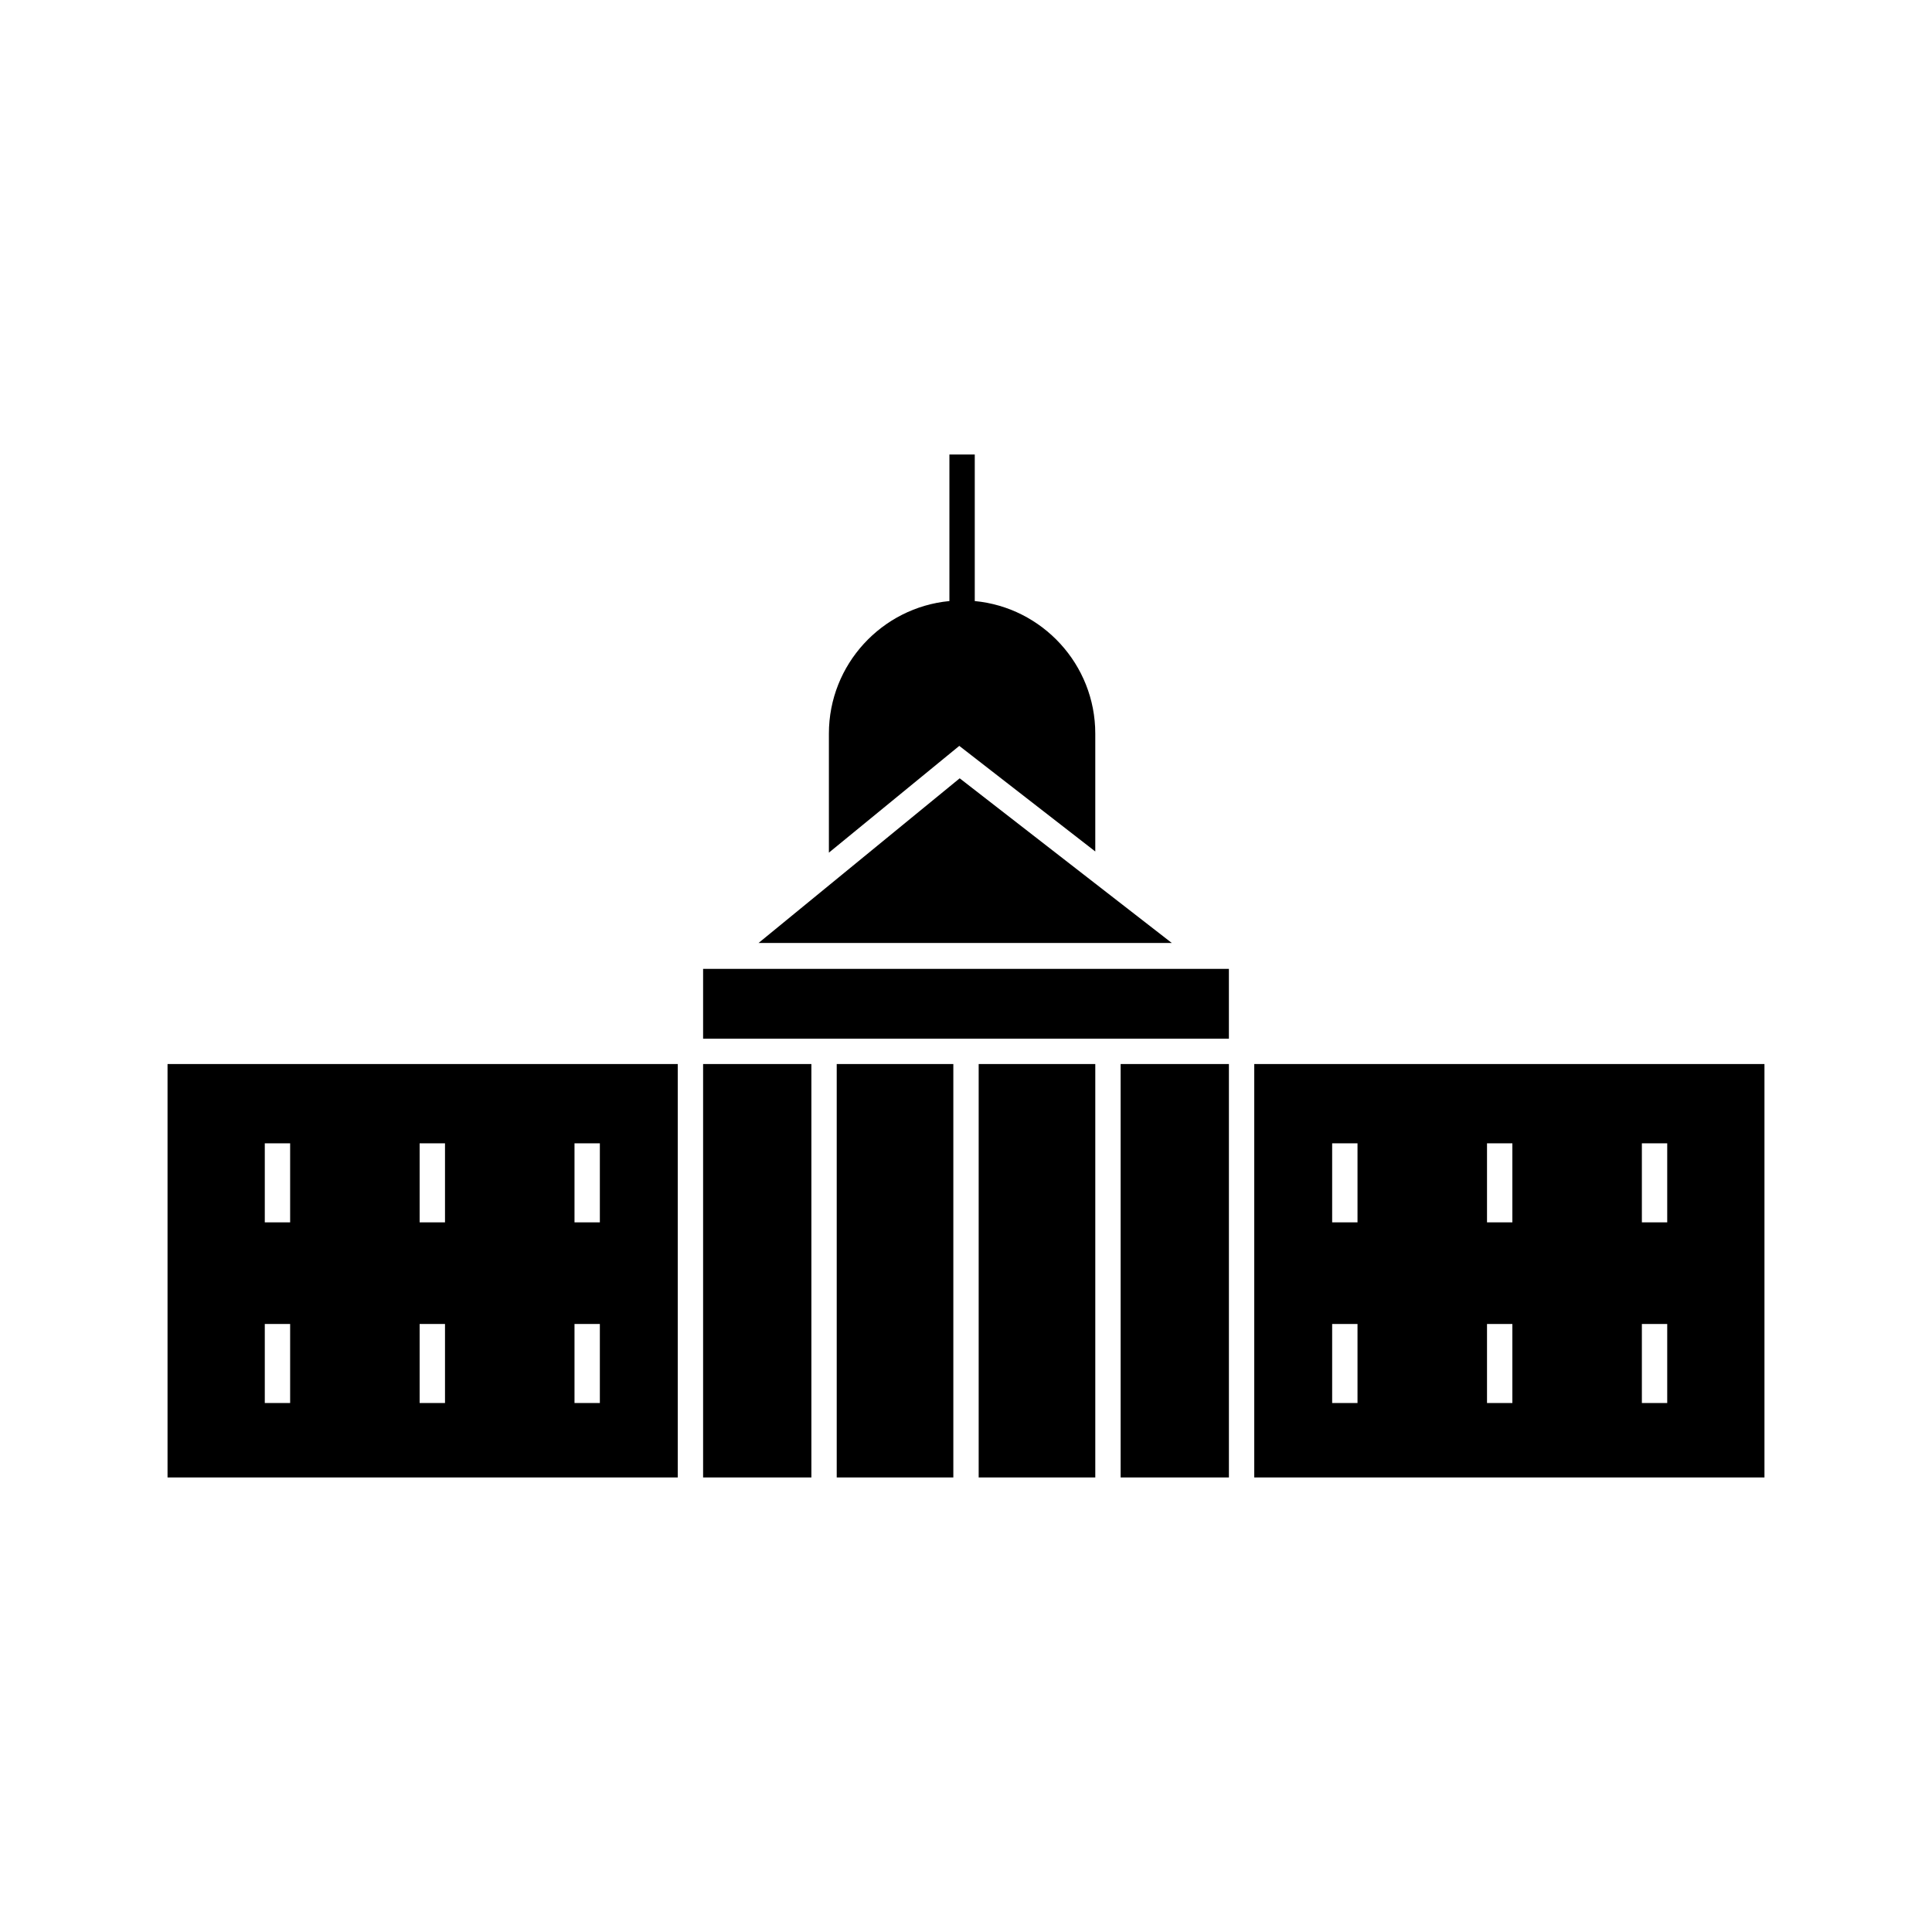
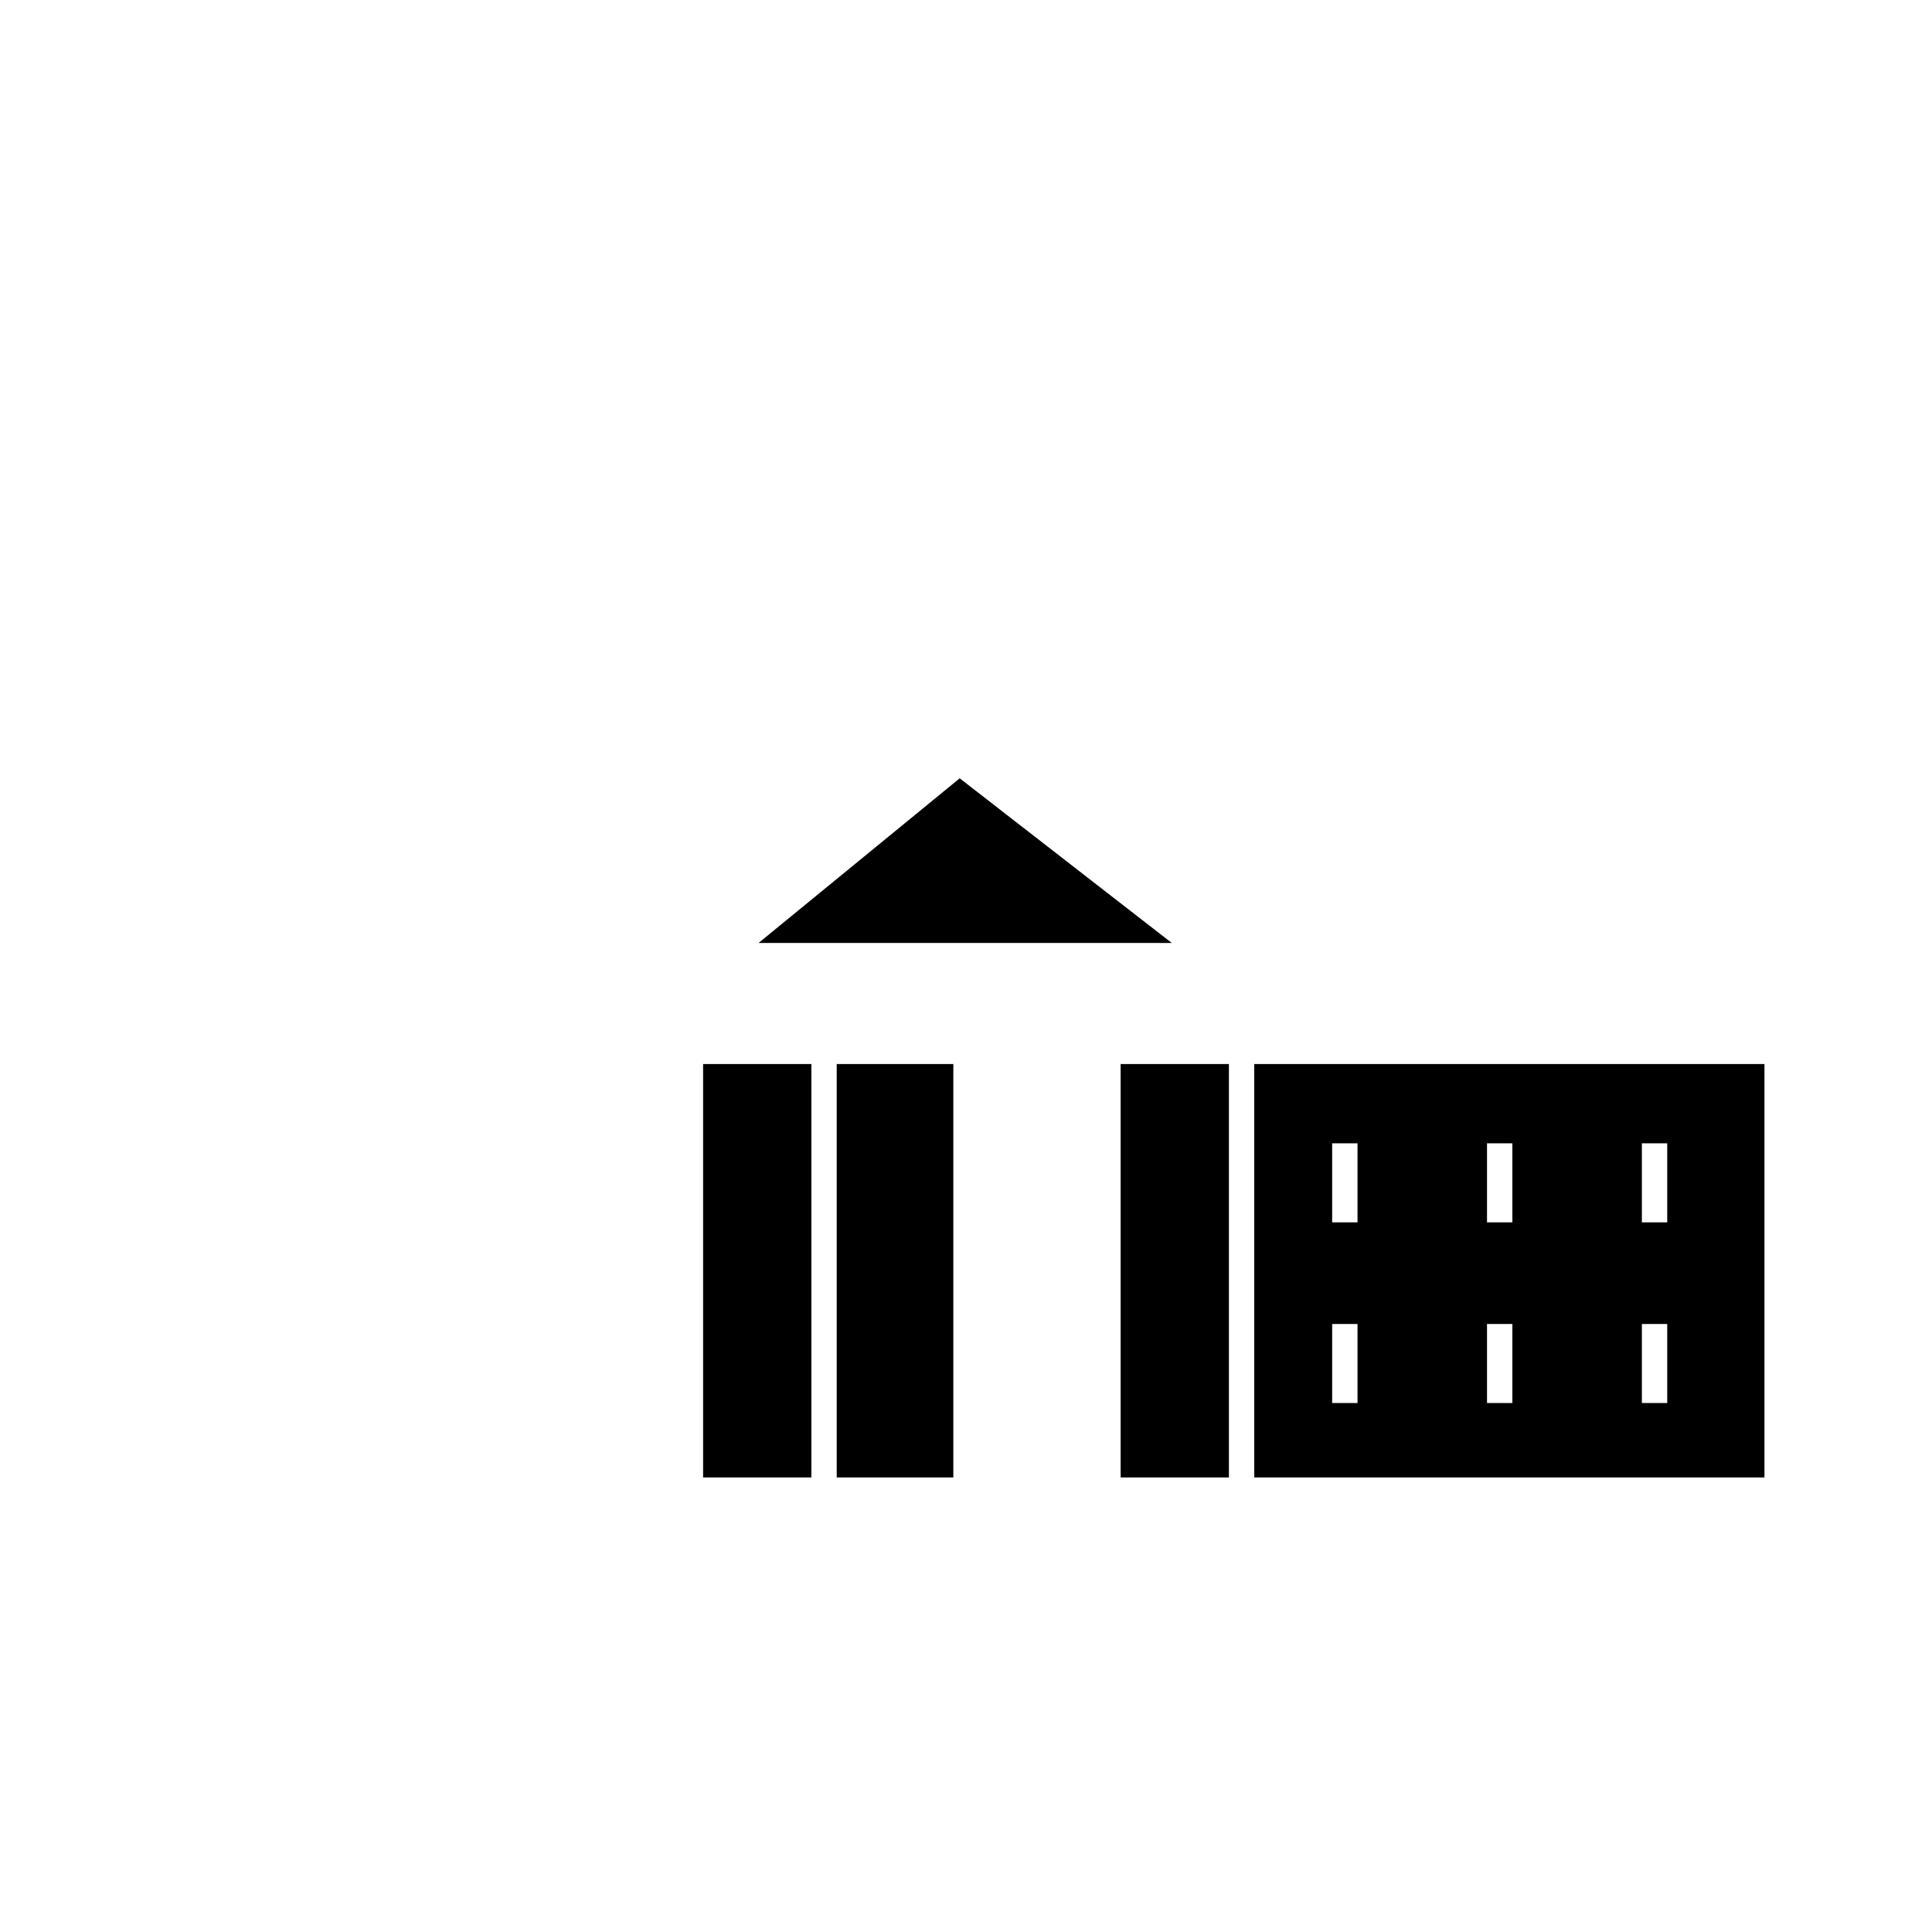
<svg xmlns="http://www.w3.org/2000/svg" fill="#000000" width="800px" height="800px" version="1.1" viewBox="144 144 512 512">
  <g>
    <path d="m330.33 425.98h28.695v109.56h-28.695z" />
-     <path d="m188.4 535.54h135.21v-109.56h-135.21zm107.85-88.547h6.719v20.945h-6.719zm0 47.875h6.719v20.945h-6.719zm-41.039-47.875h6.719v20.945h-6.719zm0 47.875h6.719v20.945h-6.719zm-41.039-47.875h6.719v20.945h-6.719zm0 47.875h6.719v20.945h-6.719z" />
-     <path d="m403.36 425.98h30.902v109.56h-30.902z" />
-     <path d="m330.33 400.76h139.34v18.504h-139.34z" />
    <path d="m365.74 425.98h30.902v109.56h-30.902z" />
    <path d="m440.98 425.98h28.695v109.56h-28.695z" />
    <path d="m398.33 350.26-53.309 43.641h109.52z" />
    <path d="m476.39 425.98v109.56h135.21v-109.56zm27.363 89.836h-6.719v-20.945h6.719zm0-47.879h-6.719v-20.945h6.719zm41.039 47.879h-6.719v-20.945h6.719zm0-47.879h-6.719v-20.945h6.719zm41.039 47.879h-6.719v-20.945h6.719zm0-47.879h-6.719v-20.945h6.719z" />
-     <path d="m434.26 369.65v-31.234c0-18.332-14.047-33.43-31.938-35.129v-38.836h-6.719v38.836c-17.895 1.699-31.938 16.797-31.938 35.129v31.543l34.555-28.293z" />
  </g>
</svg>